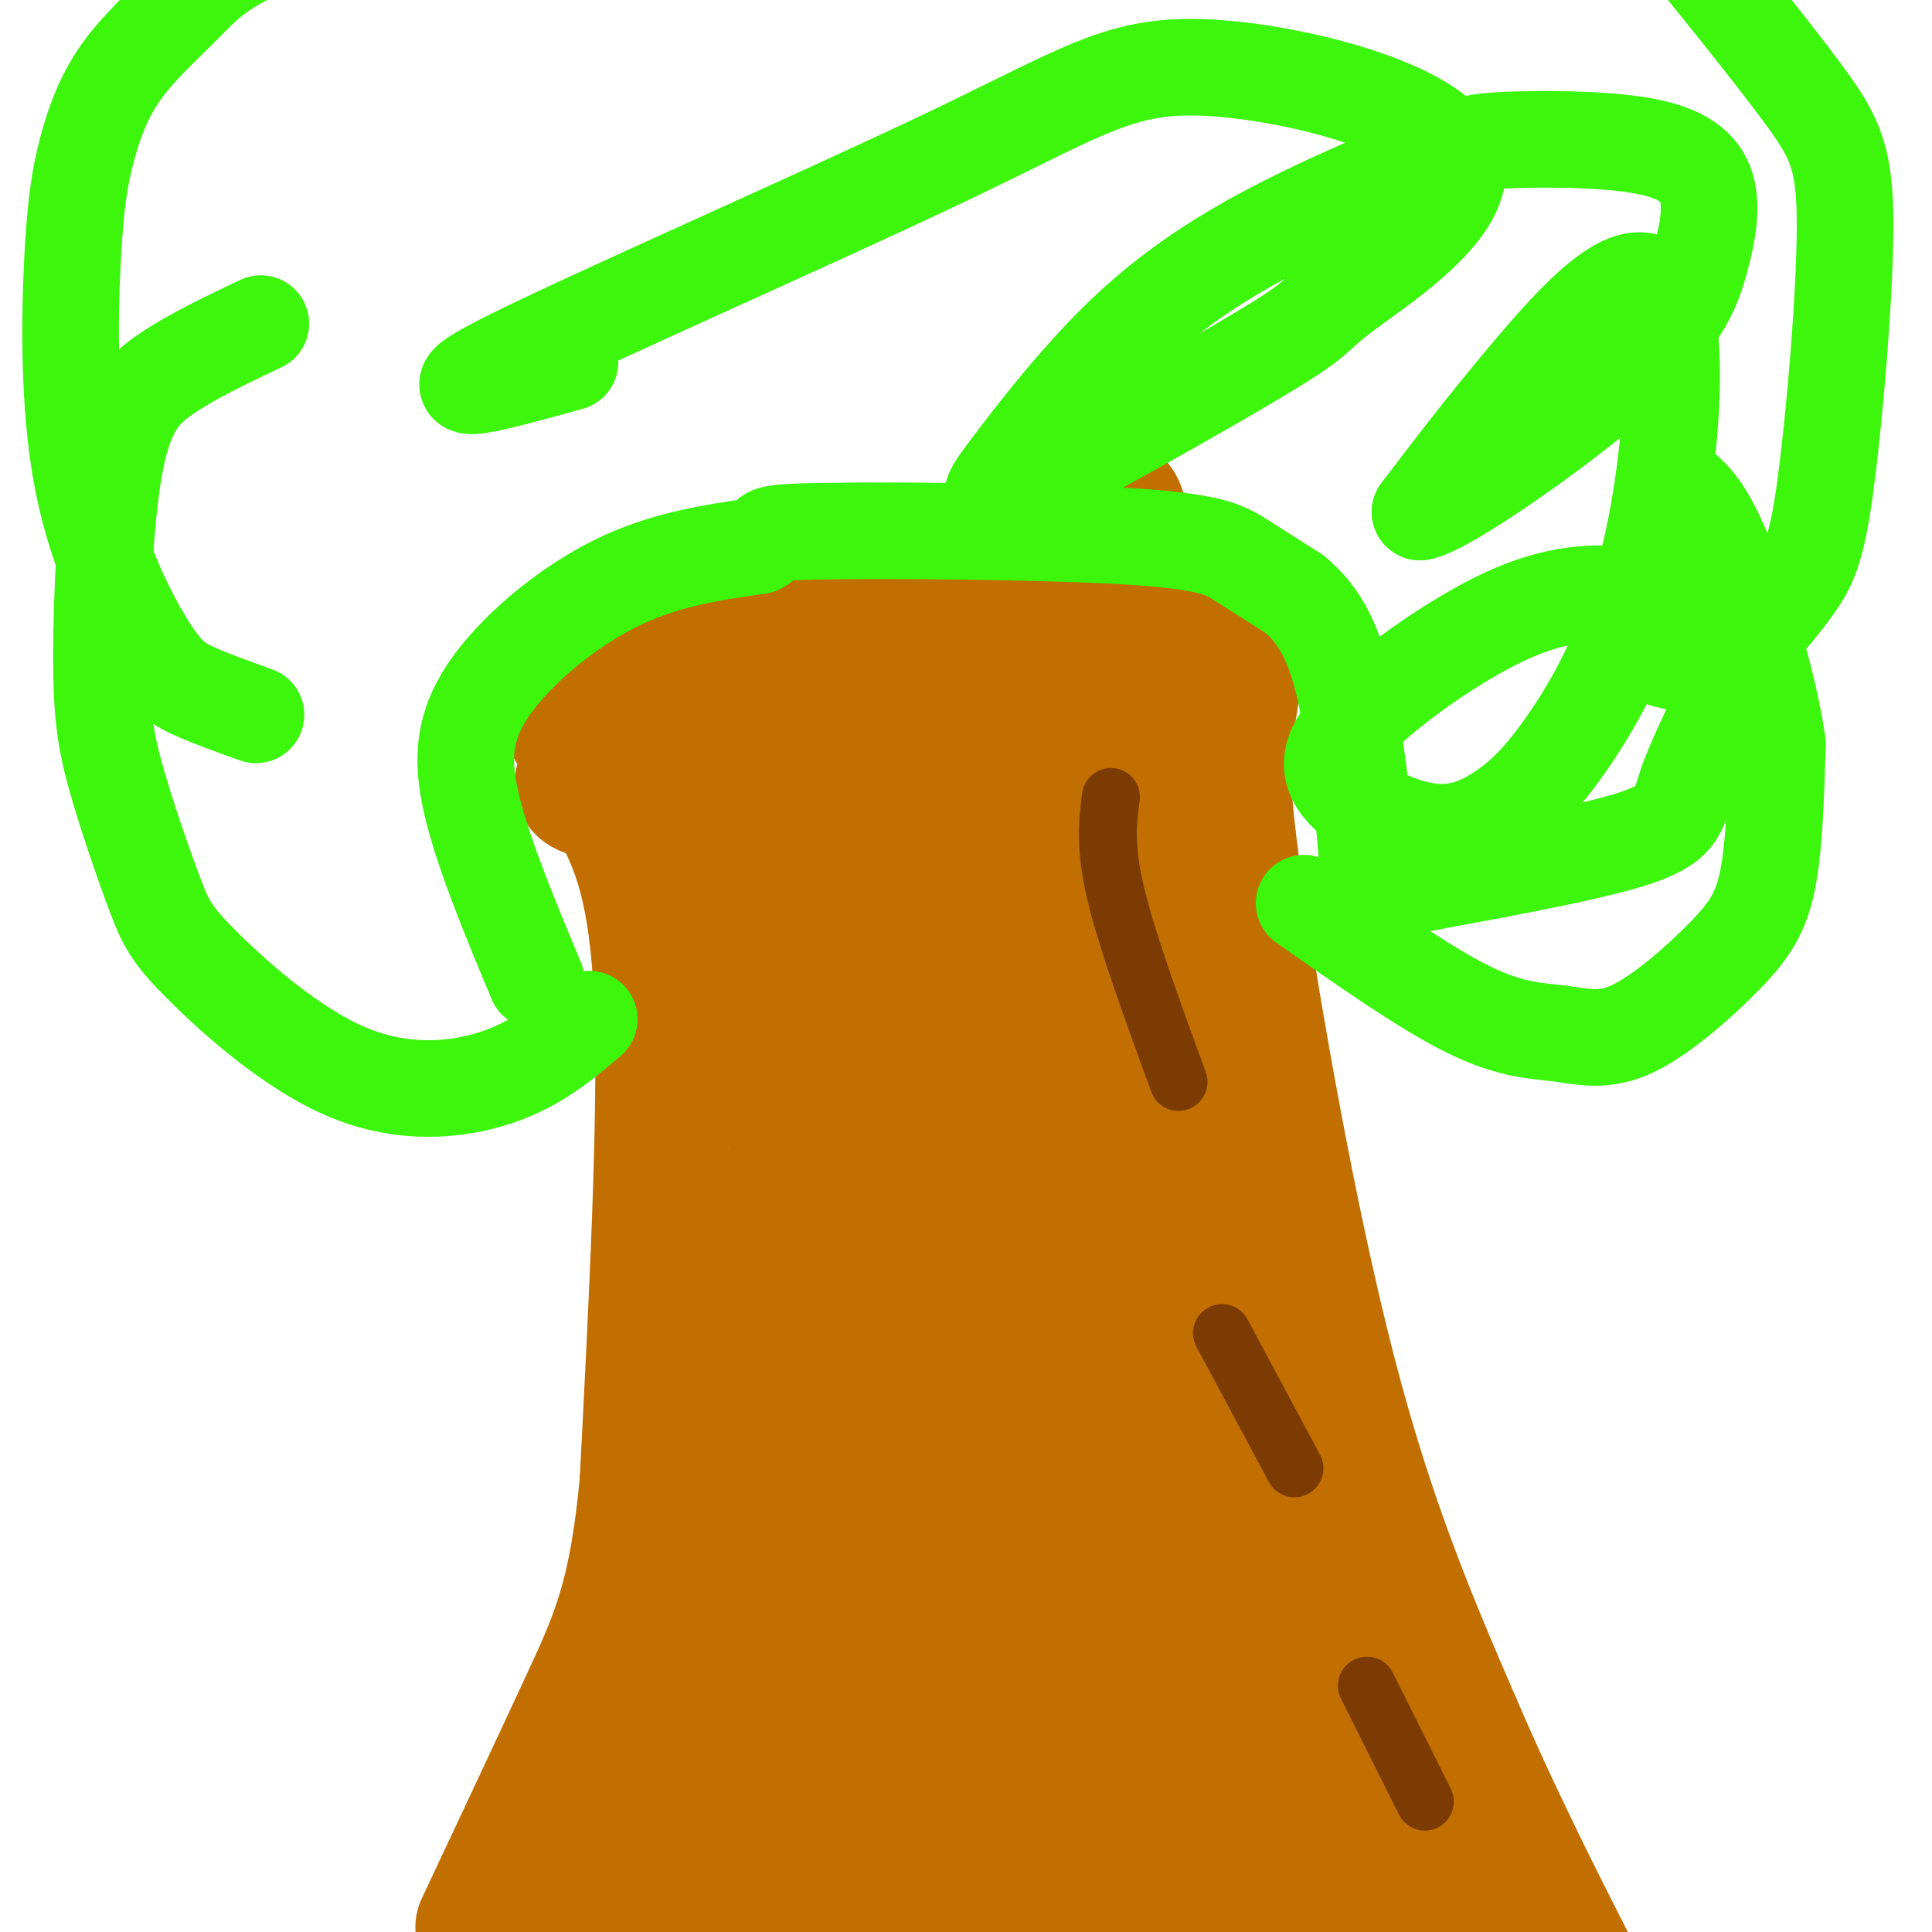
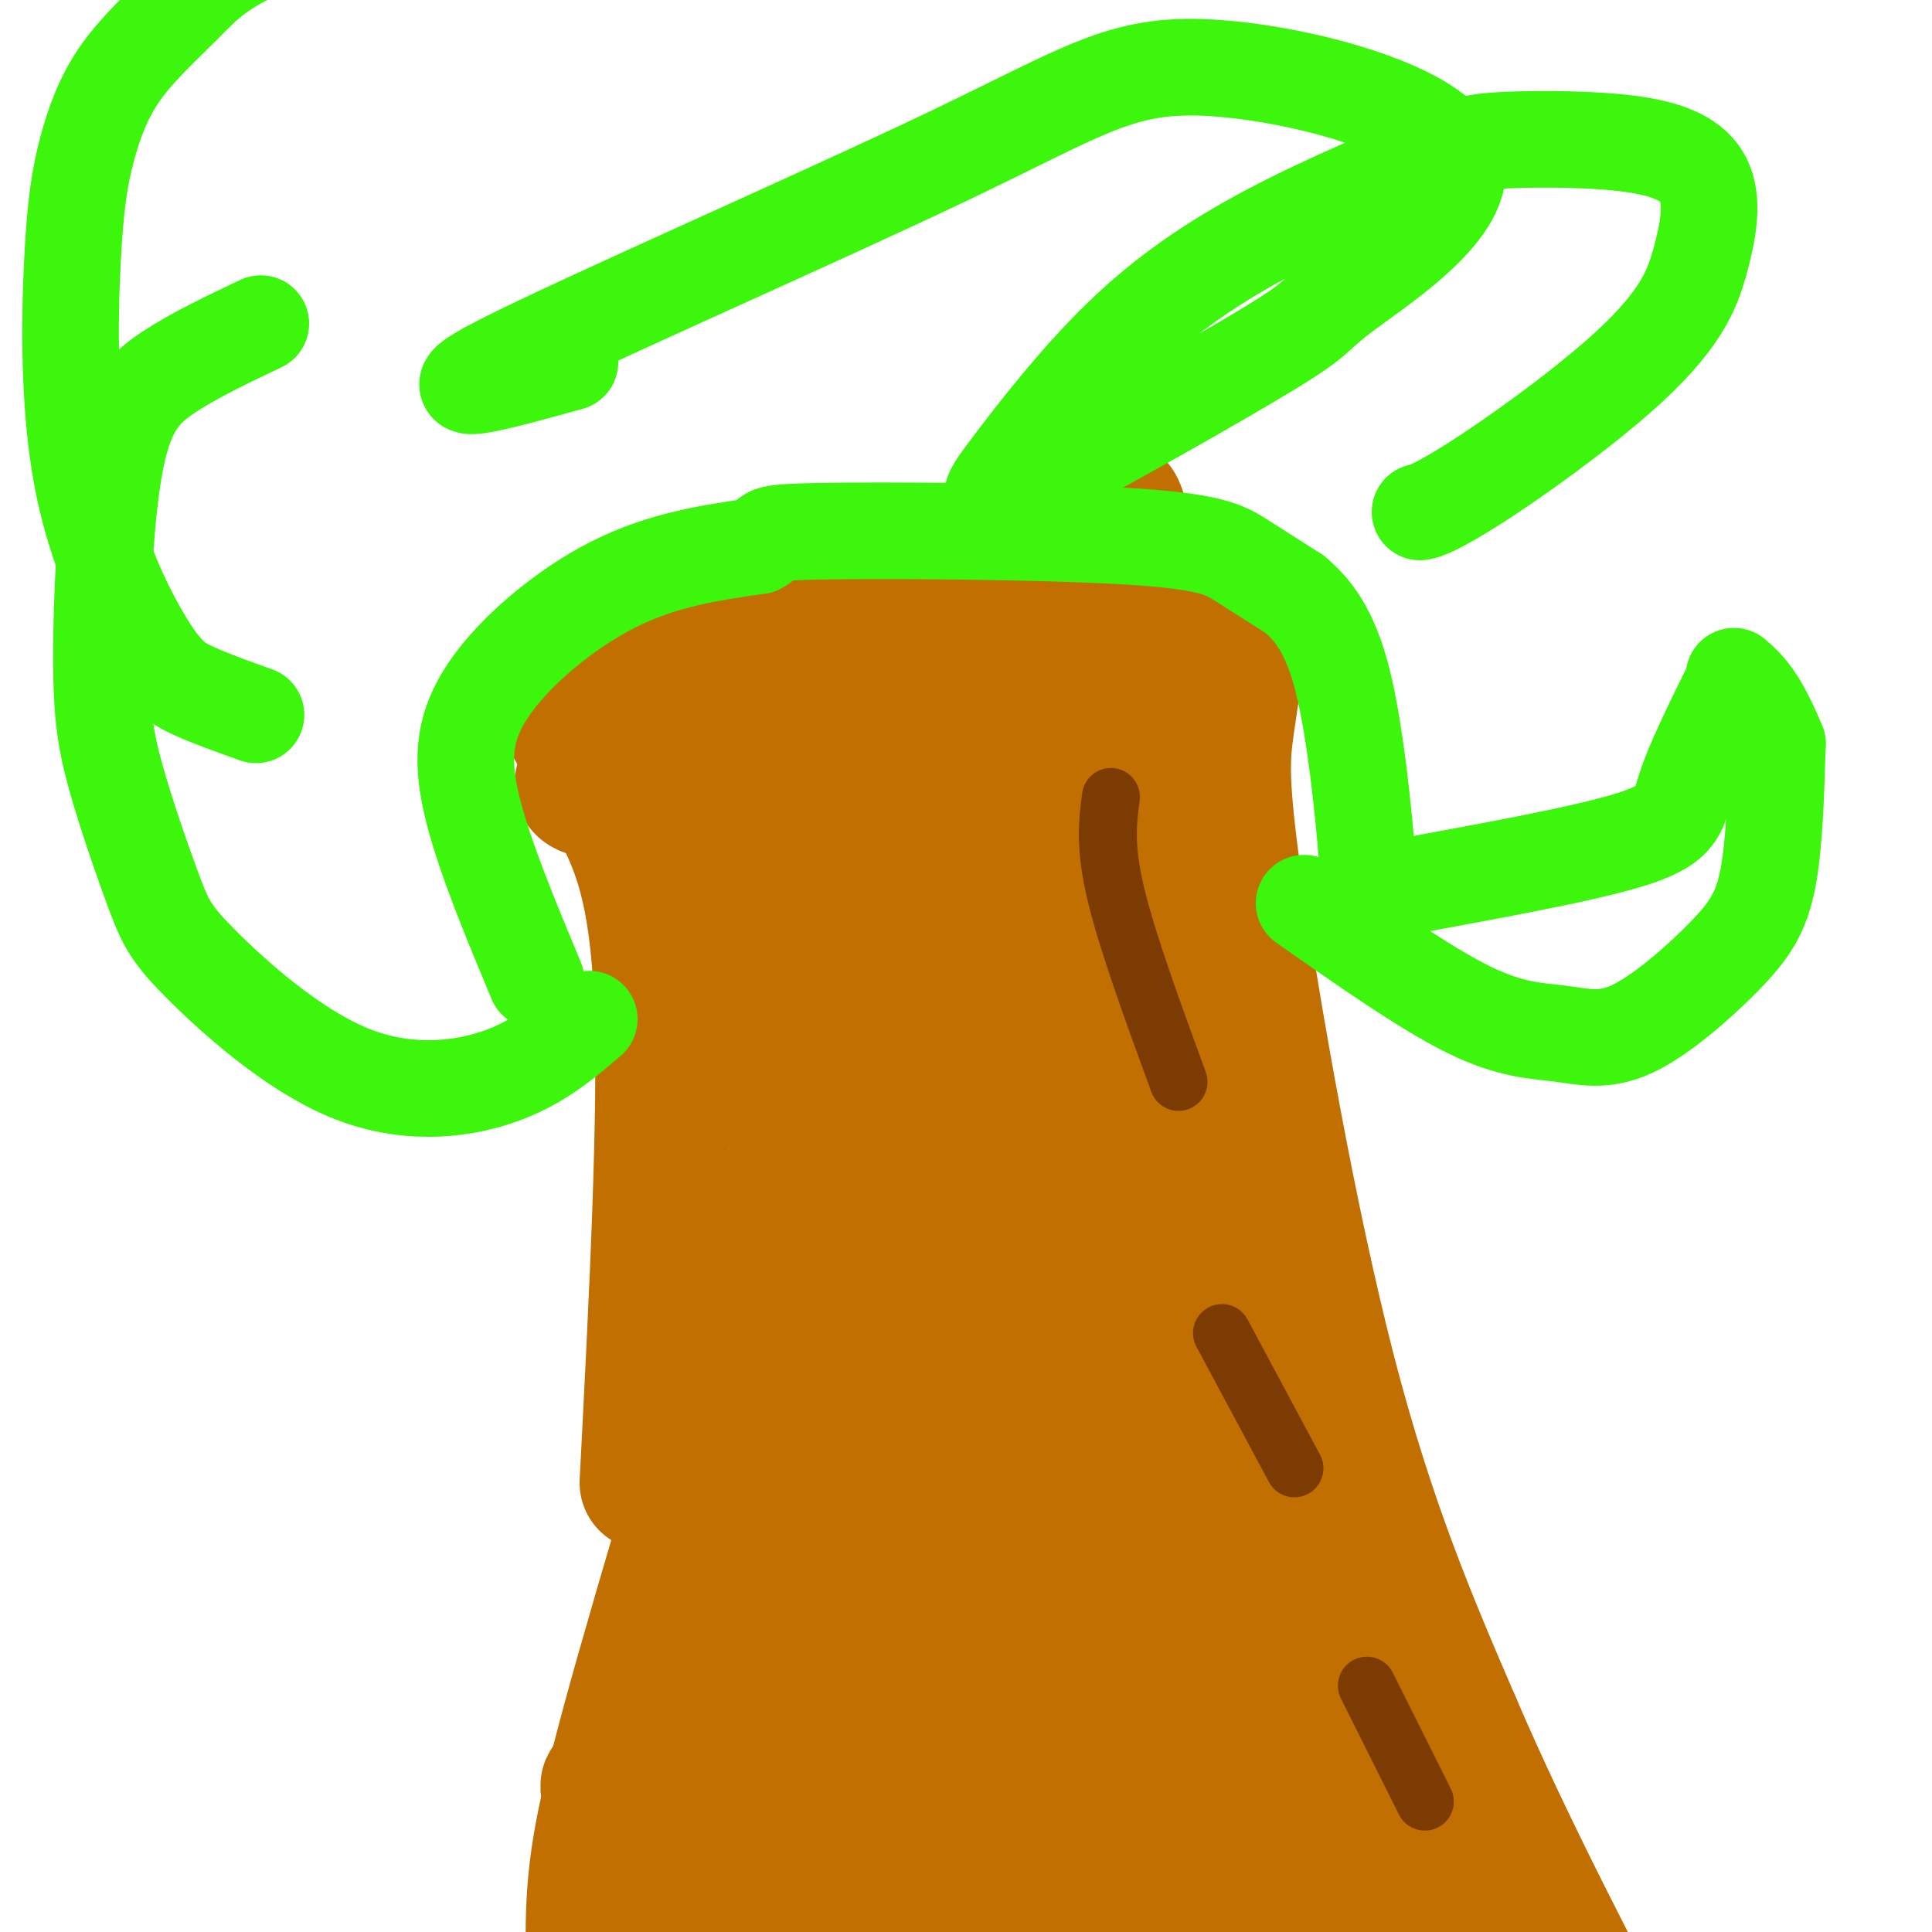
<svg xmlns="http://www.w3.org/2000/svg" viewBox="0 0 400 400" version="1.1">
  <g fill="none" stroke="#C26F01" stroke-width="28" stroke-linecap="round" stroke-linejoin="round">
    <path d="M115,144c4.422,7.489 8.844,14.978 13,23c4.156,8.022 8.044,16.578 9,40c0.956,23.422 -1.022,61.711 -3,100" />
-     <path d="M134,307c-2.156,23.467 -6.044,32.133 -12,45c-5.956,12.867 -13.978,29.933 -22,47" />
    <path d="M258,125c-1.506,8.976 -3.012,17.952 -4,25c-0.988,7.048 -1.458,12.167 2,36c3.458,23.833 10.845,66.381 19,98c8.155,31.619 17.077,52.310 26,73" />
    <path d="M301,357c11.000,25.667 25.500,53.333 40,81" />
    <path d="M118,142c57.845,-14.024 115.690,-28.048 108,-23c-7.690,5.048 -80.917,29.167 -100,39c-19.083,9.833 15.976,5.381 40,1c24.024,-4.381 37.012,-8.690 50,-13" />
    <path d="M216,146c14.003,-5.076 24.009,-11.266 6,-3c-18.009,8.266 -64.033,30.989 -59,30c5.033,-0.989 61.124,-25.689 65,-22c3.876,3.689 -44.464,35.768 -61,49c-16.536,13.232 -1.268,7.616 14,2" />
    <path d="M181,202c19.203,-7.813 60.210,-28.346 54,-22c-6.210,6.346 -59.635,39.570 -62,48c-2.365,8.430 46.332,-7.934 63,-10c16.668,-2.066 1.306,10.168 -6,18c-7.306,7.832 -6.556,11.264 -22,27c-15.444,15.736 -47.081,43.775 -55,56c-7.919,12.225 7.880,8.636 22,6c14.120,-2.636 26.560,-4.318 39,-6" />
    <path d="M214,319c9.972,-1.197 15.401,-1.188 19,-1c3.599,0.188 5.367,0.556 0,5c-5.367,4.444 -17.869,12.965 -24,19c-6.131,6.035 -5.892,9.585 -29,15c-23.108,5.415 -69.562,12.694 -49,14c20.562,1.306 108.140,-3.361 138,-3c29.860,0.361 2.001,5.751 -10,10c-12.001,4.249 -8.143,7.357 -26,12c-17.857,4.643 -57.428,10.822 -97,17" />
    <path d="M136,407c-9.630,-0.444 14.796,-10.054 50,-13c35.204,-2.946 81.187,0.771 96,0c14.813,-0.771 -1.545,-6.031 -37,-5c-35.455,1.031 -90.007,8.355 -98,9c-7.993,0.645 30.573,-5.387 58,-8c27.427,-2.613 43.713,-1.806 60,-1" />
    <path d="M265,389c10.333,-0.167 6.167,-0.083 2,0" />
    <path d="M153,169c3.274,5.237 6.548,10.474 9,31c2.452,20.526 4.082,56.339 5,86c0.918,29.661 1.124,53.168 -1,70c-2.124,16.832 -6.577,26.989 -11,36c-4.423,9.011 -8.816,16.876 -13,22c-4.184,5.124 -8.158,7.506 -11,10c-2.842,2.494 -4.553,5.101 -6,0c-1.447,-5.101 -2.631,-17.908 -2,-30c0.631,-12.092 3.076,-23.468 14,-61c10.924,-37.532 30.326,-101.220 39,-128c8.674,-26.780 6.621,-16.651 6,-12c-0.621,4.651 0.189,3.826 1,3" />
    <path d="M183,196c-4.158,26.966 -15.054,92.882 -25,134c-9.946,41.118 -18.943,57.439 -20,62c-1.057,4.561 5.826,-2.638 10,-5c4.174,-2.362 5.641,0.112 18,-40c12.359,-40.112 35.611,-122.809 42,-152c6.389,-29.191 -4.084,-4.876 -12,12c-7.916,16.876 -13.273,26.312 -16,34c-2.727,7.688 -2.824,13.628 -5,22c-2.176,8.372 -6.432,19.177 -8,49c-1.568,29.823 -0.448,78.664 1,95c1.448,16.336 3.224,0.168 5,-16" />
    <path d="M173,391c0.449,-38.864 -0.929,-128.024 0,-169c0.929,-40.976 4.164,-33.766 7,-35c2.836,-1.234 5.272,-10.911 13,29c7.728,39.911 20.748,129.408 26,168c5.252,38.592 2.735,26.277 0,21c-2.735,-5.277 -5.687,-3.515 -9,-15c-3.313,-11.485 -6.987,-36.216 -9,-47c-2.013,-10.784 -2.364,-7.623 0,-27c2.364,-19.377 7.444,-61.294 12,-96c4.556,-34.706 8.587,-62.202 12,-55c3.413,7.202 6.206,49.101 9,91" />
    <path d="M234,256c3.182,29.522 6.638,57.826 12,83c5.362,25.174 12.631,47.217 12,45c-0.631,-2.217 -9.161,-28.693 -18,-81c-8.839,-52.307 -17.988,-130.443 -21,-150c-3.012,-19.557 0.112,19.465 20,82c19.888,62.535 56.539,148.581 65,164c8.461,15.419 -11.270,-39.791 -31,-95" />
    <path d="M273,304c-14.934,-51.906 -36.768,-134.171 -43,-155c-6.232,-20.829 3.137,19.778 10,80c6.863,60.222 11.221,140.060 9,149c-2.221,8.940 -11.021,-53.016 -16,-89c-4.979,-35.984 -6.137,-45.995 -7,-68c-0.863,-22.005 -1.432,-56.002 -2,-90" />
    <path d="M224,131c1.400,9.811 5.900,79.340 15,132c9.100,52.660 22.800,88.452 24,93c1.200,4.548 -10.098,-22.149 -16,-33c-5.902,-10.851 -6.407,-5.857 -9,-44c-2.593,-38.143 -7.275,-119.423 -8,-154c-0.725,-34.577 2.507,-22.451 7,18c4.493,40.451 10.246,109.225 16,178" />
-     <path d="M253,321c3.488,41.095 4.208,54.833 0,18c-4.208,-36.833 -13.345,-124.238 -16,-168c-2.655,-43.762 1.173,-43.881 5,-44" />
    <path d="M242,127c-0.025,1.274 -2.587,26.457 0,68c2.587,41.543 10.322,99.444 15,126c4.678,26.556 6.298,21.765 14,31c7.702,9.235 21.486,32.496 30,45c8.514,12.504 11.757,14.252 15,16" />
  </g>
  <g fill="none" stroke="#3CF60C" stroke-width="20" stroke-linecap="round" stroke-linejoin="round">
    <path d="M270,187c12.538,8.801 25.075,17.603 34,22c8.925,4.397 14.237,4.391 19,5c4.763,0.609 8.978,1.833 15,-1c6.022,-2.833 13.852,-9.724 19,-15c5.148,-5.276 7.614,-8.936 9,-16c1.386,-7.064 1.693,-17.532 2,-28" />
-     <path d="M368,154c-1.733,-12.400 -7.067,-29.400 -11,-39c-3.933,-9.600 -6.467,-11.800 -9,-14" />
-     <path d="M343,136c4.506,1.305 9.011,2.610 14,0c4.989,-2.610 10.461,-9.136 14,-14c3.539,-4.864 5.144,-8.067 7,-22c1.856,-13.933 3.961,-38.597 4,-53c0.039,-14.403 -1.989,-18.544 -9,-28c-7.011,-9.456 -19.006,-24.228 -31,-39" />
+     <path d="M368,154c-3.933,-9.600 -6.467,-11.800 -9,-14" />
    <path d="M342,-20c-6.500,-7.667 -7.250,-7.333 -8,-7" />
    <path d="M122,211c-5.364,4.596 -10.728,9.192 -19,12c-8.272,2.808 -19.451,3.828 -31,-1c-11.549,-4.828 -23.469,-15.505 -30,-22c-6.531,-6.495 -7.675,-8.810 -10,-15c-2.325,-6.190 -5.833,-16.255 -8,-24c-2.167,-7.745 -2.993,-13.169 -3,-25c-0.007,-11.831 0.806,-30.070 3,-41c2.194,-10.930 5.770,-14.551 11,-18c5.230,-3.449 12.115,-6.724 19,-10" />
    <path d="M53,148c-4.736,-1.689 -9.472,-3.378 -13,-5c-3.528,-1.622 -5.847,-3.176 -10,-10c-4.153,-6.824 -10.138,-18.918 -13,-34c-2.862,-15.082 -2.600,-33.154 -2,-45c0.600,-11.846 1.536,-17.467 3,-23c1.464,-5.533 3.454,-10.978 7,-16c3.546,-5.022 8.647,-9.621 13,-14c4.353,-4.379 7.958,-8.537 20,-13c12.042,-4.463 32.521,-9.232 53,-14" />
    <path d="M111,203c-5.238,-12.571 -10.476,-25.143 -13,-35c-2.524,-9.857 -2.333,-17.000 3,-25c5.333,-8.000 15.810,-16.857 26,-22c10.190,-5.143 20.095,-6.571 30,-8" />
    <path d="M157,113c3.828,-1.920 -1.603,-2.721 12,-3c13.603,-0.279 46.239,-0.037 64,1c17.761,1.037 20.646,2.868 24,5c3.354,2.132 7.177,4.566 11,7" />
    <path d="M268,123c3.667,3.104 7.333,7.363 10,18c2.667,10.637 4.333,27.651 5,36c0.667,8.349 0.333,8.032 11,6c10.667,-2.032 32.333,-5.778 43,-9c10.667,-3.222 10.333,-5.921 12,-11c1.667,-5.079 5.333,-12.540 9,-20" />
-     <path d="M358,143c1.566,-5.480 0.981,-9.179 -2,-12c-2.981,-2.821 -8.358,-4.763 -12,-6c-3.642,-1.237 -5.548,-1.767 -10,-2c-4.452,-0.233 -11.449,-0.168 -21,4c-9.551,4.168 -21.658,12.438 -29,19c-7.342,6.562 -9.921,11.416 -7,16c2.921,4.584 11.343,8.897 18,10c6.657,1.103 11.551,-1.006 16,-4c4.449,-2.994 8.455,-6.874 14,-15c5.545,-8.126 12.631,-20.498 17,-40c4.369,-19.502 6.023,-46.135 1,-53c-5.023,-6.865 -16.721,6.039 -26,17c-9.279,10.961 -16.140,19.981 -23,29" />
    <path d="M294,106c4.745,-0.626 28.108,-16.691 41,-28c12.892,-11.309 15.314,-17.863 17,-24c1.686,-6.137 2.637,-11.856 1,-16c-1.637,-4.144 -5.863,-6.714 -14,-8c-8.137,-1.286 -20.185,-1.290 -27,-1c-6.815,0.290 -8.395,0.873 -16,4c-7.605,3.127 -21.234,8.798 -33,15c-11.766,6.202 -21.669,12.934 -31,22c-9.331,9.066 -18.090,20.467 -23,27c-4.910,6.533 -5.972,8.200 6,2c11.972,-6.200 36.978,-20.266 48,-27c11.022,-6.734 8.062,-6.137 16,-12c7.938,-5.863 26.776,-18.187 22,-28c-4.776,-9.813 -33.167,-17.115 -51,-18c-17.833,-0.885 -25.109,4.646 -53,18c-27.891,13.354 -76.397,34.530 -93,43c-16.603,8.470 -1.301,4.235 14,0" />
  </g>
  <g fill="none" stroke="#7C3B02" stroke-width="12" stroke-linecap="round" stroke-linejoin="round">
    <path d="M230,165c-0.667,5.083 -1.333,10.167 1,20c2.333,9.833 7.667,24.417 13,39" />
    <path d="M253,276c0.000,0.000 15.000,28.000 15,28" />
    <path d="M283,349c0.000,0.000 12.000,24.000 12,24" />
  </g>
</svg>